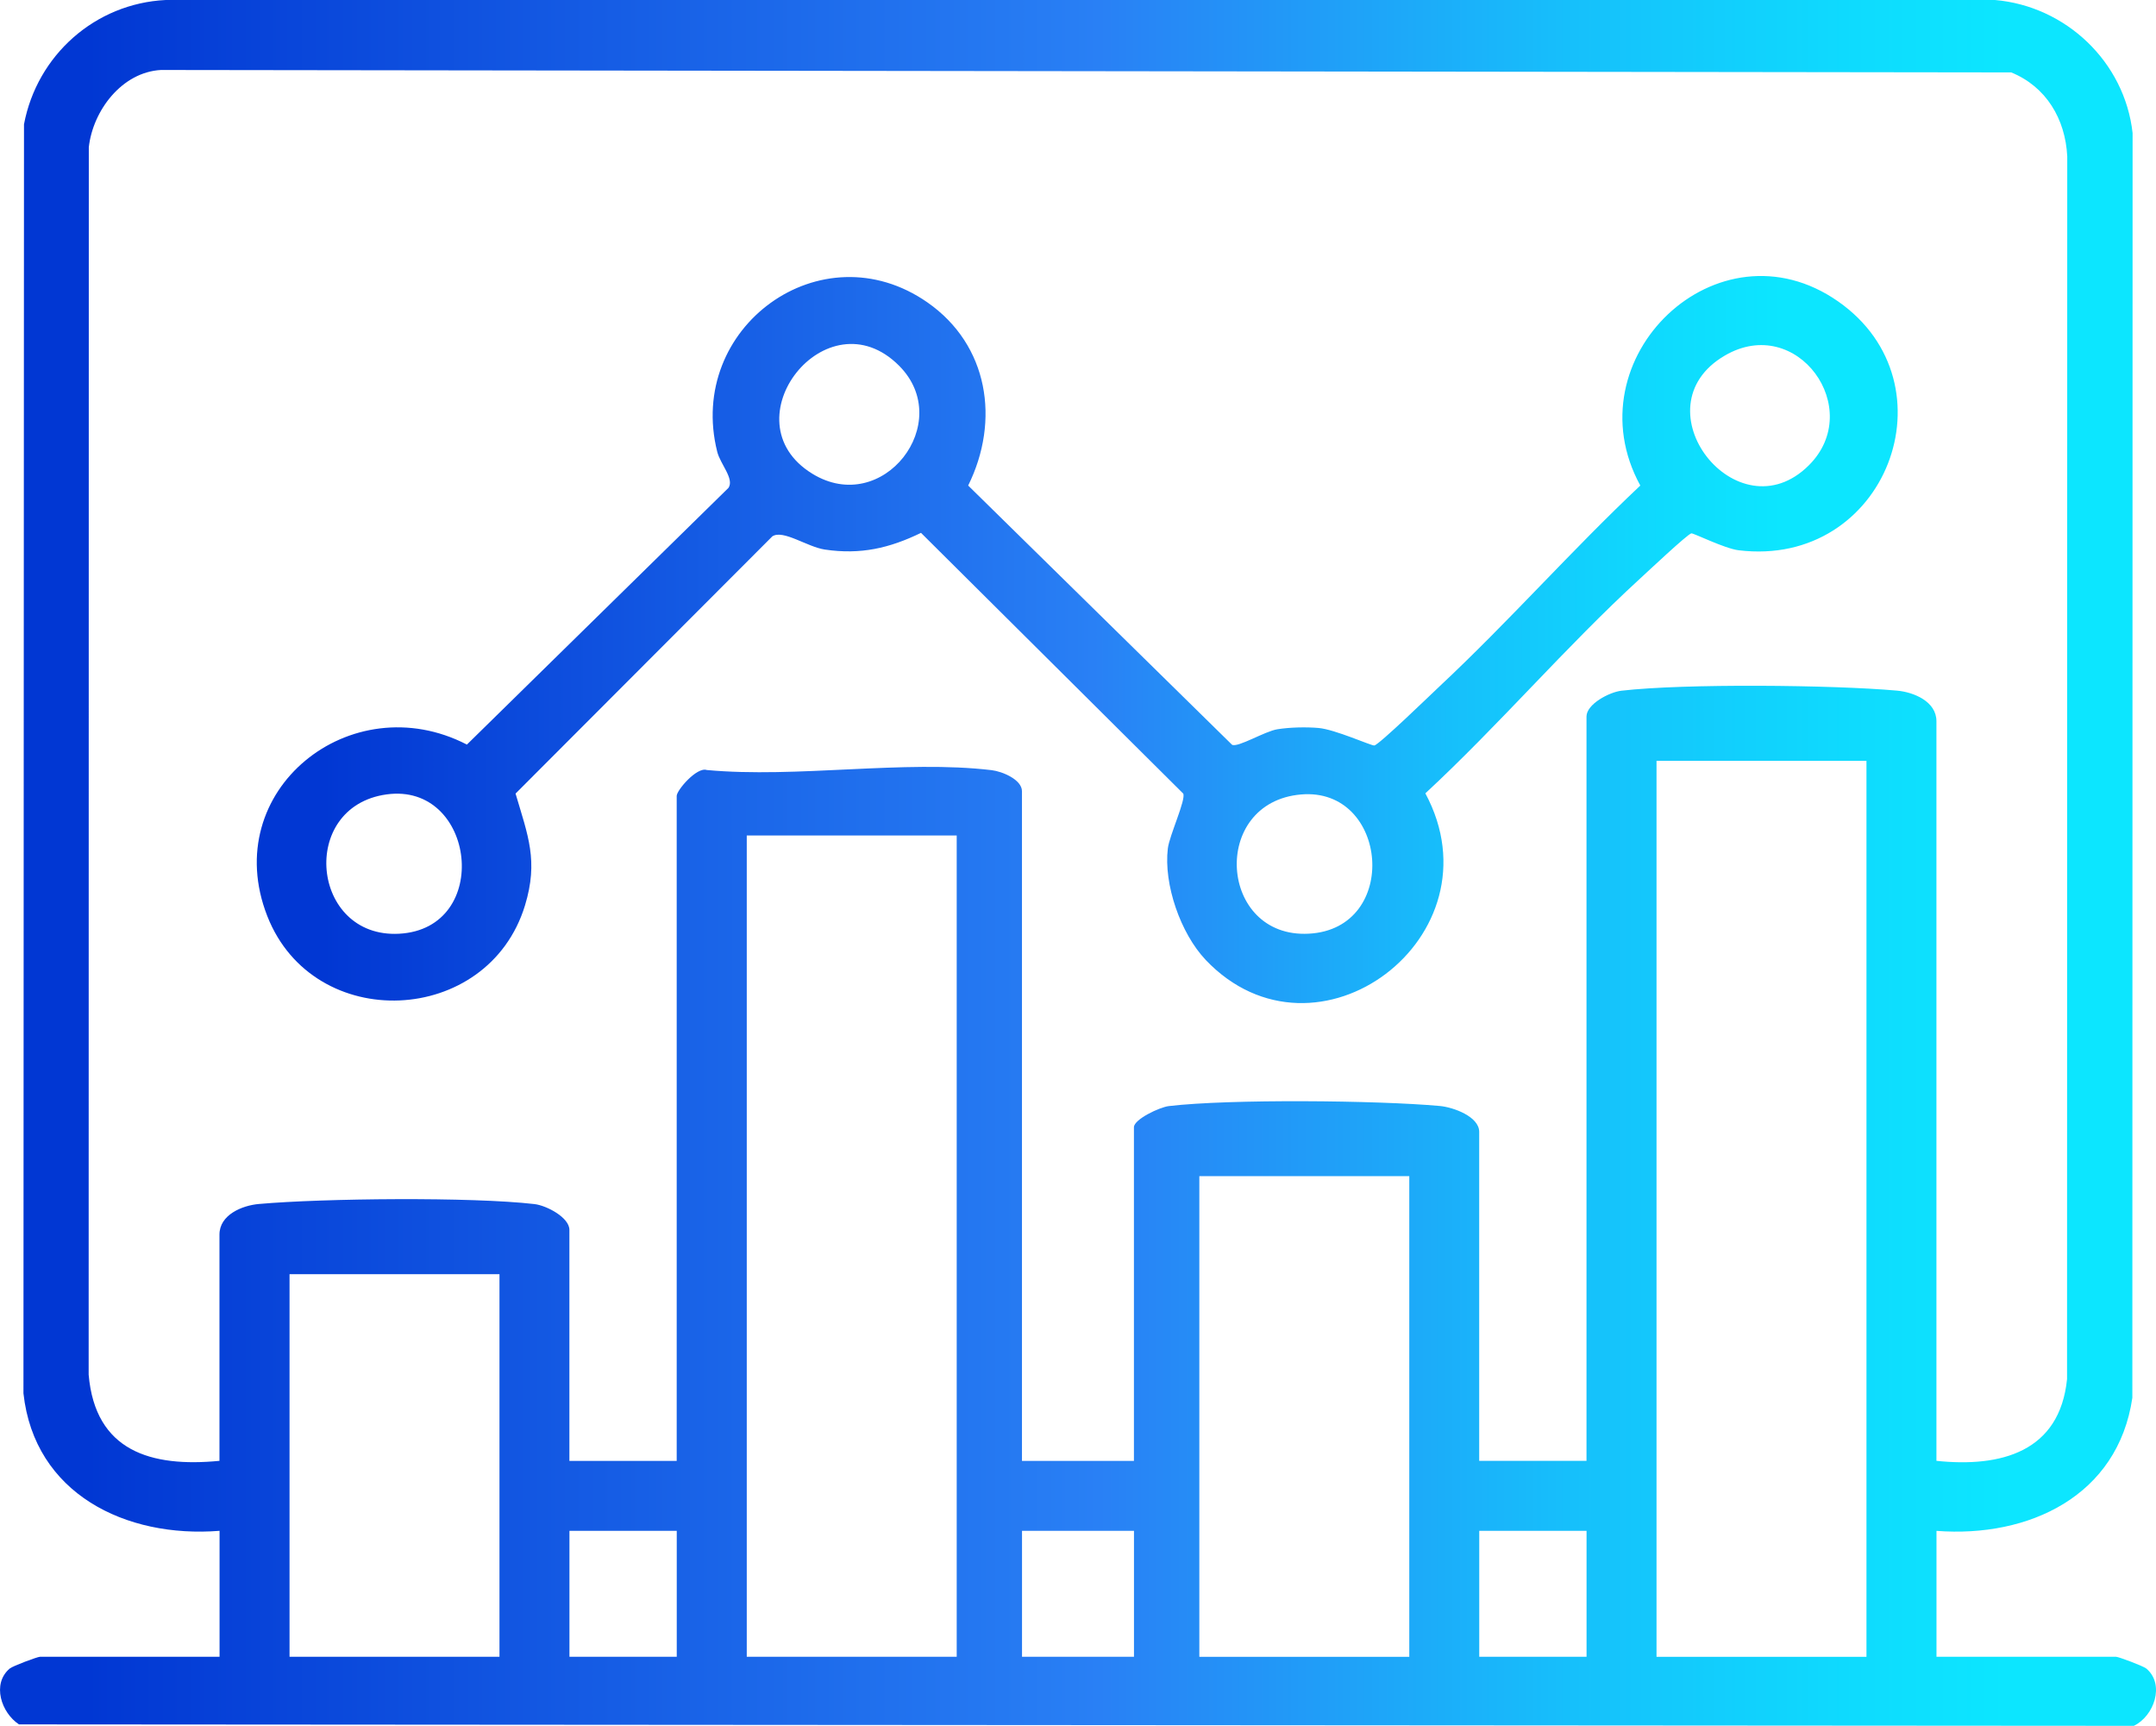
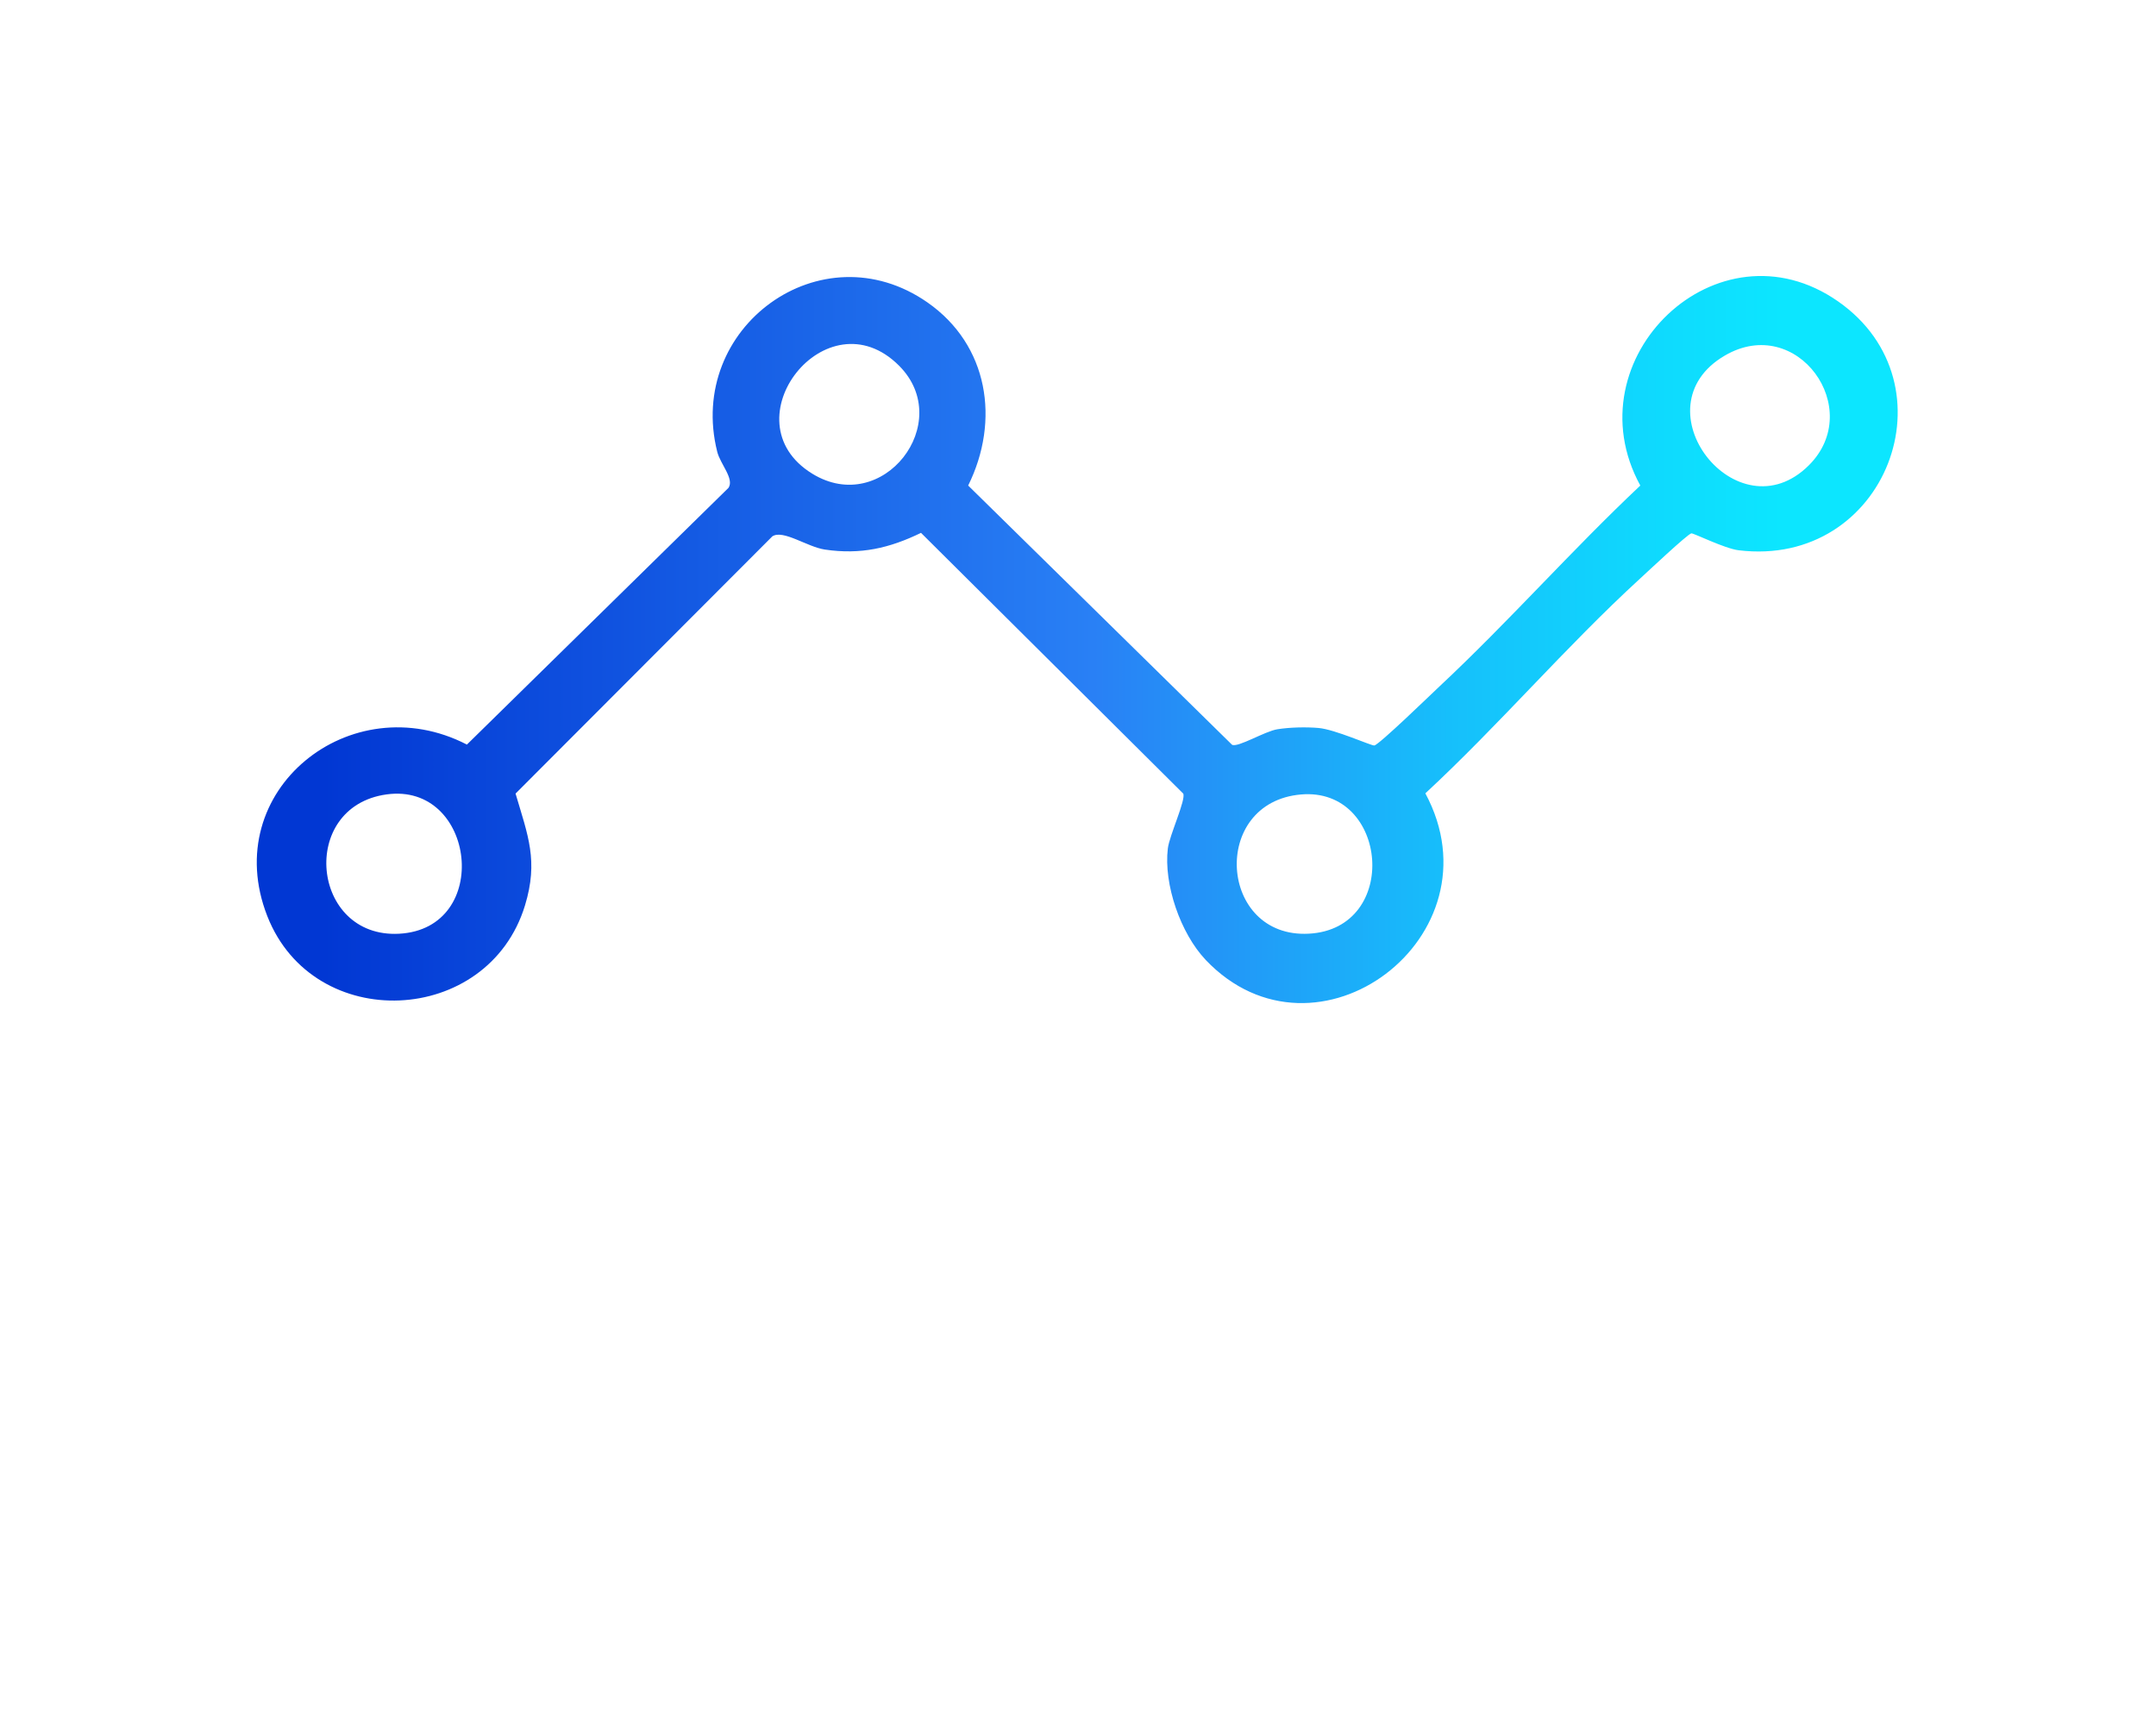
<svg xmlns="http://www.w3.org/2000/svg" xmlns:xlink="http://www.w3.org/1999/xlink" id="Layer_2" data-name="Layer 2" viewBox="0 0 434.8 347.98">
  <defs>
    <style>
      .cls-1 {
        fill: url(#linear-gradient-2);
      }

      .cls-2 {
        fill: url(#linear-gradient);
      }
    </style>
    <linearGradient id="linear-gradient" x1="0" y1="173.99" x2="434.8" y2="173.99" gradientUnits="userSpaceOnUse">
      <stop offset="0" stop-color="#0137d3" />
      <stop offset=".04" stop-color="#0137d3" />
      <stop offset=".51" stop-color="#2980f5" />
      <stop offset=".58" stop-color="#2394f7" />
      <stop offset=".73" stop-color="#16c0fb" />
      <stop offset=".86" stop-color="#0edbfe" />
      <stop offset=".93" stop-color="#0ce6ff" />
    </linearGradient>
    <linearGradient id="linear-gradient-2" x1="51.78" y1="128.97" x2="382.72" y2="128.97" xlink:href="#linear-gradient" />
  </defs>
  <g id="Layer_1-2" data-name="Layer 1">
    <g>
-       <path class="cls-2" d="M390.53,308.66v25.4h36.23c.5,0,5.49,1.87,6.09,2.37,3.81,3.21,1.55,9.6-2.52,11.55l-426.5-.29c-3.56-2.33-5.53-8.17-1.87-11.26.6-.51,5.59-2.37,6.09-2.37h36.23v-25.4c-18.9,1.51-37.34-7.46-39.55-27.72l.11-255.88C7.48,11.12,19.18.7,33.41,0h368.91c14.29,1.23,26.16,12.46,27.76,26.82l-.05,255.02c-2.9,19.79-20.86,28.26-39.51,26.83ZM390.53,294.55c12.98,1.36,24.85-1.79,26.33-16.48l.04-246.54c-.37-7.53-4.25-14.06-11.3-16.93l-373.15-.49c-7.87.44-13.71,8.17-14.54,15.57l-.03,247.5c1.33,15.42,12.57,18.71,26.38,17.37v-45.63c0-3.96,4.53-5.86,7.95-6.16,12.95-1.15,42.95-1.45,55.58.02,2.45.29,7.04,2.7,7.04,5.2v46.58h21.64v-134.08c0-1.14,4.07-5.91,6.07-5.22,18.13,1.68,39.77-2.08,57.46.03,2.14.26,6.1,1.9,6.1,4.25v135.02h22.58v-67.28c0-1.58,5.14-4.03,7.04-4.26,12.26-1.45,42.06-1.16,54.64-.02,2.69.24,7.95,2.12,7.95,5.22v66.33h21.64v-150.08c0-2.49,4.58-4.91,7.04-5.2,12.63-1.47,42.63-1.18,55.58-.02,3.42.31,7.95,2.21,7.95,6.16v149.13ZM376.41,153.41h-42.34v180.66h42.34v-180.66ZM192.94,168.46h-42.34v165.6h42.34v-165.6ZM284.21,237.15h-42.34v96.91h42.34v-96.91ZM100.73,256.91h-42.34v77.15h42.34v-77.15ZM136.48,308.66h-21.64v25.4h21.64v-25.4ZM228.69,308.66h-22.58v25.4h22.58v-25.4ZM319.96,308.66h-21.64v25.4h21.64v-25.4Z" />
      <path class="cls-1" d="M243.14,193.53c-5.05-5.32-8.5-15.23-7.62-22.48.32-2.6,3.69-9.84,3.1-11.04l-52.88-52.57c-6.39,3.1-12.19,4.43-19.38,3.37-3.56-.52-8.44-4.1-10.61-2.66l-51.78,51.86c2.5,8.48,4.64,13.54,1.91,22.53-7.44,24.41-42.65,26.01-51.98,2.16-9.91-25.34,16.89-46.65,40.26-34.57l52.76-51.77c1.19-1.83-1.64-4.77-2.27-7.24-6.33-25.12,21.01-45.03,42.38-30.15,12.33,8.59,14.7,23.83,8.22,36.93l53.22,52.27c1.2.6,6.58-2.72,9.14-3.13s5.8-.47,8.28-.26c3.33.28,10.62,3.59,11.26,3.53.89-.07,11.47-10.34,13.18-11.94,13.91-13,26.59-27.41,40.47-40.47-14.03-25.62,15.62-54.1,39.9-37.12,23.79,16.63,9.69,53.79-20.07,50.17-2.82-.34-9.02-3.45-9.53-3.41-.69.06-9.03,7.92-10.36,9.13-15,13.74-28.36,29.45-43.29,43.29,15.49,28.83-21.99,57.05-44.33,33.56ZM181.33,73.75c-14.6-14.65-34.82,11.12-17.52,21.76,14.24,8.76,28.91-10.33,17.52-21.76ZM364.8,93.81c11.41-11.37-2.37-30.63-16.95-22.12-17.92,10.46,2.52,36.51,16.95,22.12ZM77.93,160.18c-17.79,2.49-15.2,29.02,2.54,28.09,18.92-1,15.46-30.61-2.54-28.09ZM262.37,160.19c-18.4,1.59-16.59,29.04,1.58,28.07,18.5-.98,16.07-29.6-1.58-28.07Z" />
    </g>
  </g>
</svg>